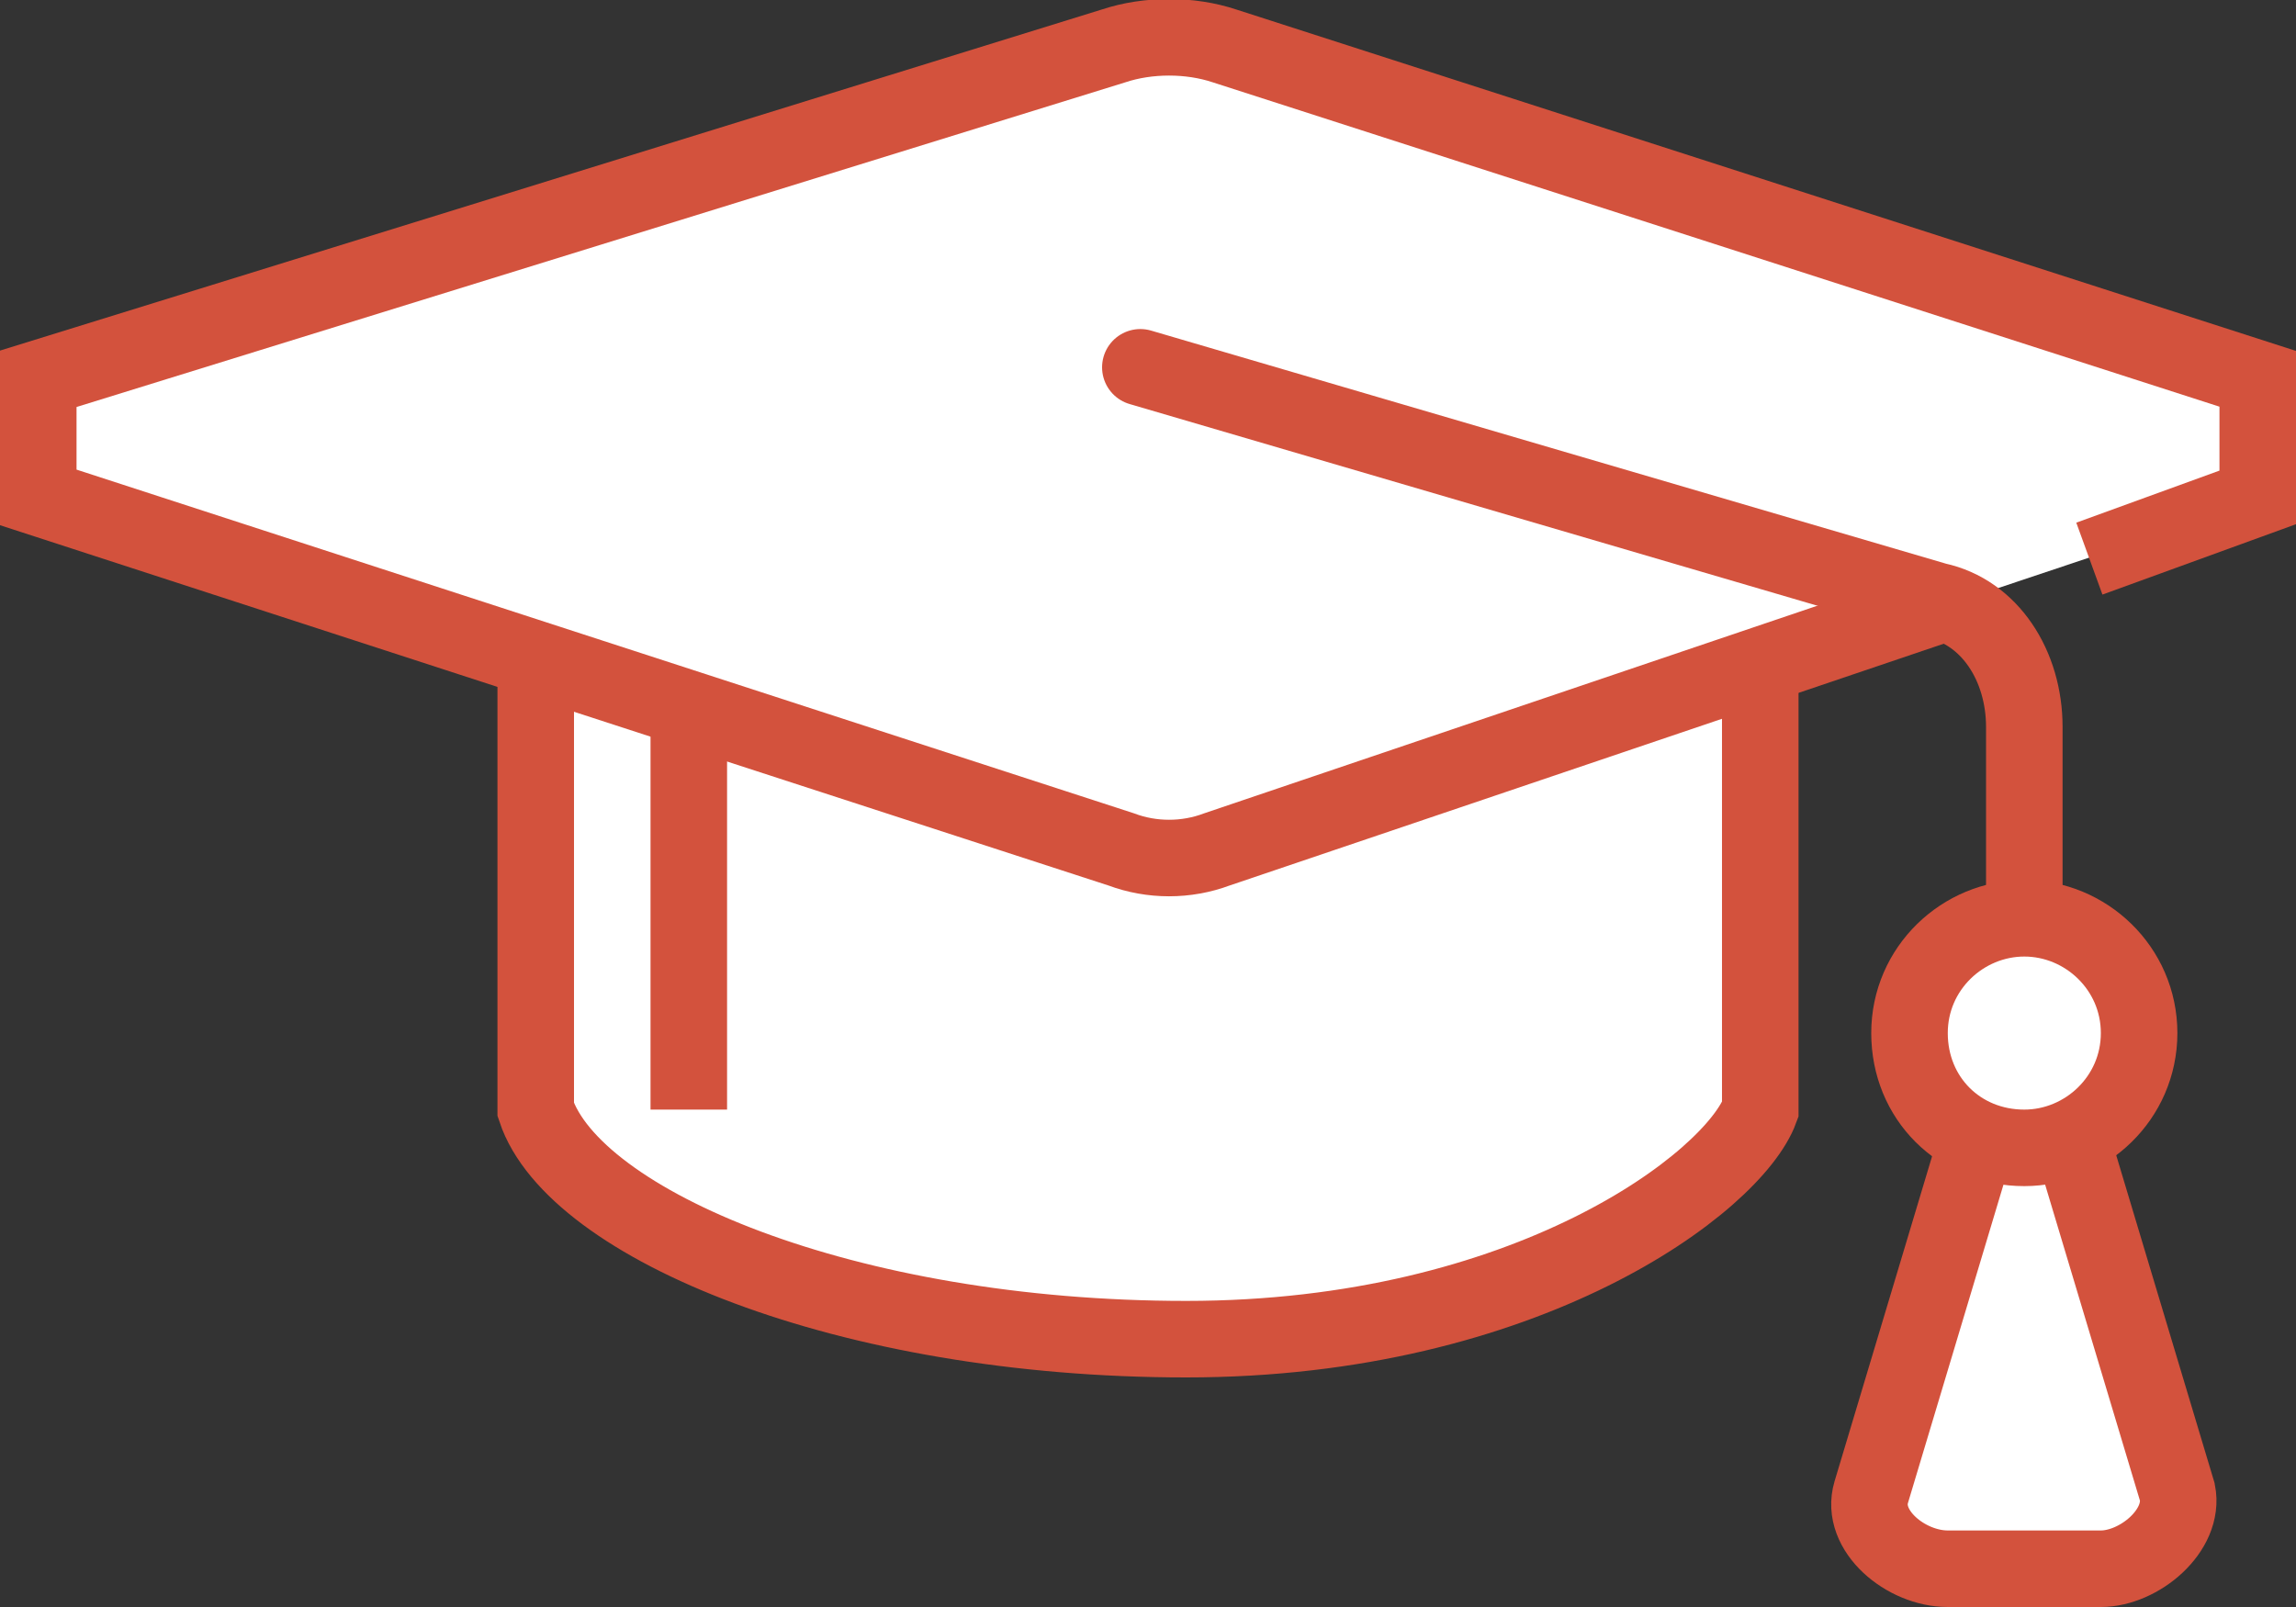
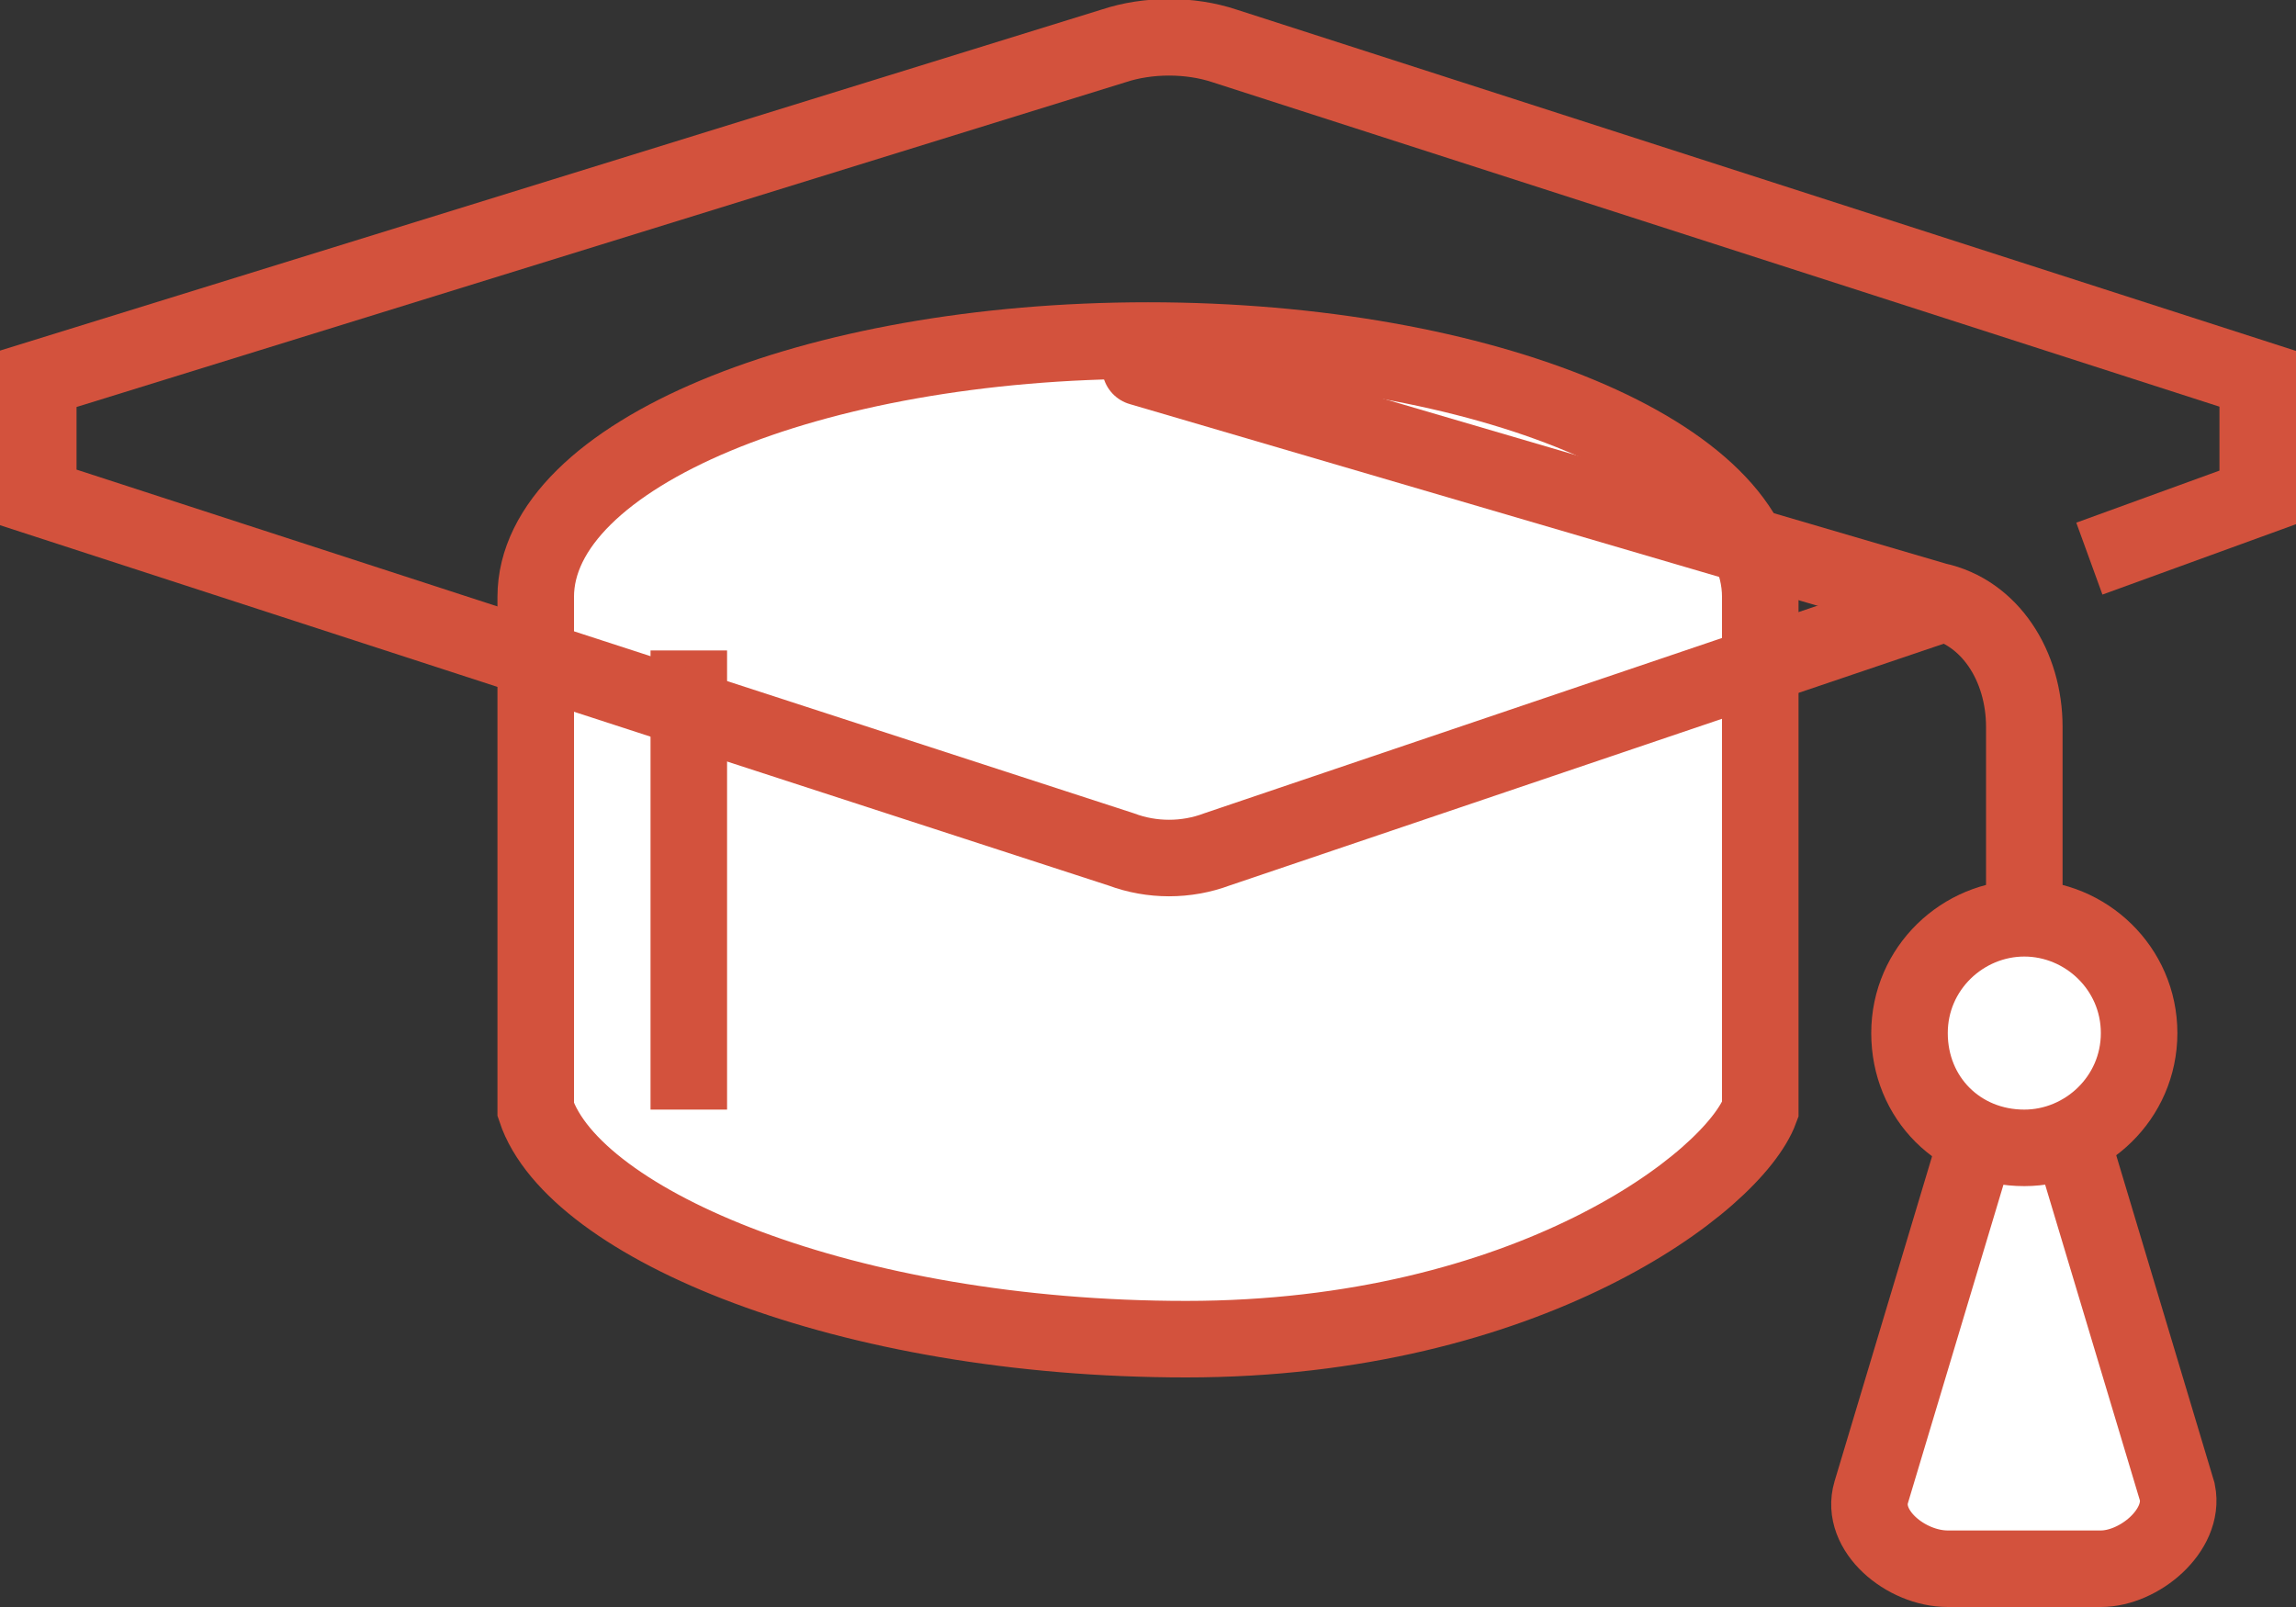
<svg xmlns="http://www.w3.org/2000/svg" version="1.1" id="ico_graduation" x="0px" y="0px" viewBox="0 0 60 42" style="enable-background:new 0 0 60 42;" xml:space="preserve">
  <rect x="0" y="0" width="60" height="42" fill="#333333" stroke="none" />
  <style type="text/css">
	.st0{fill:#FFFFFF;stroke:#d3523d;stroke-width:2;stroke-miterlimit:10;}
	.st1{fill:none;stroke:#d3523d;stroke-width:2;stroke-miterlimit:10;}
	.st2{fill:#FFFFFF;}
	.st3{fill:none;stroke:#d3523d;stroke-width:2;stroke-linecap:round;stroke-miterlimit:10;}
</style>
  <g>
    <path class="st0" d="M46,15.6c0-3.7-7.2-6.7-16-6.7s-16,3-16,6.7c0,1.6,0,11.8,0,13.4c1,3,8.1,6,17,6s14.3-4.1,15-6   C46,27.4,46,17.2,46,15.6z" />
    <line class="st1" x1="18" y1="17" x2="18" y2="29" />
-     <path class="st2" d="M32,1.2c-0.9-0.3-2-0.3-2.9,0L1,9.9v3.1l28.3,9.2c0.8,0.3,1.7,0.3,2.5,0L59,13.1V9.9L32,1.2z" />
    <path class="st1" d="M54.6,14.6l4.4-1.6V9.9L32,1.2c-0.9-0.3-2-0.3-2.9,0L1,9.9v3.1l28.3,9.2c0.8,0.3,1.7,0.3,2.5,0l18.9-6.4" />
    <path class="st3" d="M29.8,9.6l20.8,6.1c1.4,0.3,2.3,1.7,2.3,3.3l0,8" />
    <path class="st0" d="M56.9,39l-3-10h-2l-3,10c-0.3,1,0.9,2,2,2h4C55.9,41,57.1,40,56.9,39z" />
    <path class="st0" d="M55.9,27c0,1.7-1.4,3-3,3c-1.7,0-3-1.3-3-3c0-1.7,1.4-3,3-3C54.5,24,55.9,25.3,55.9,27z" />
  </g>
</svg>